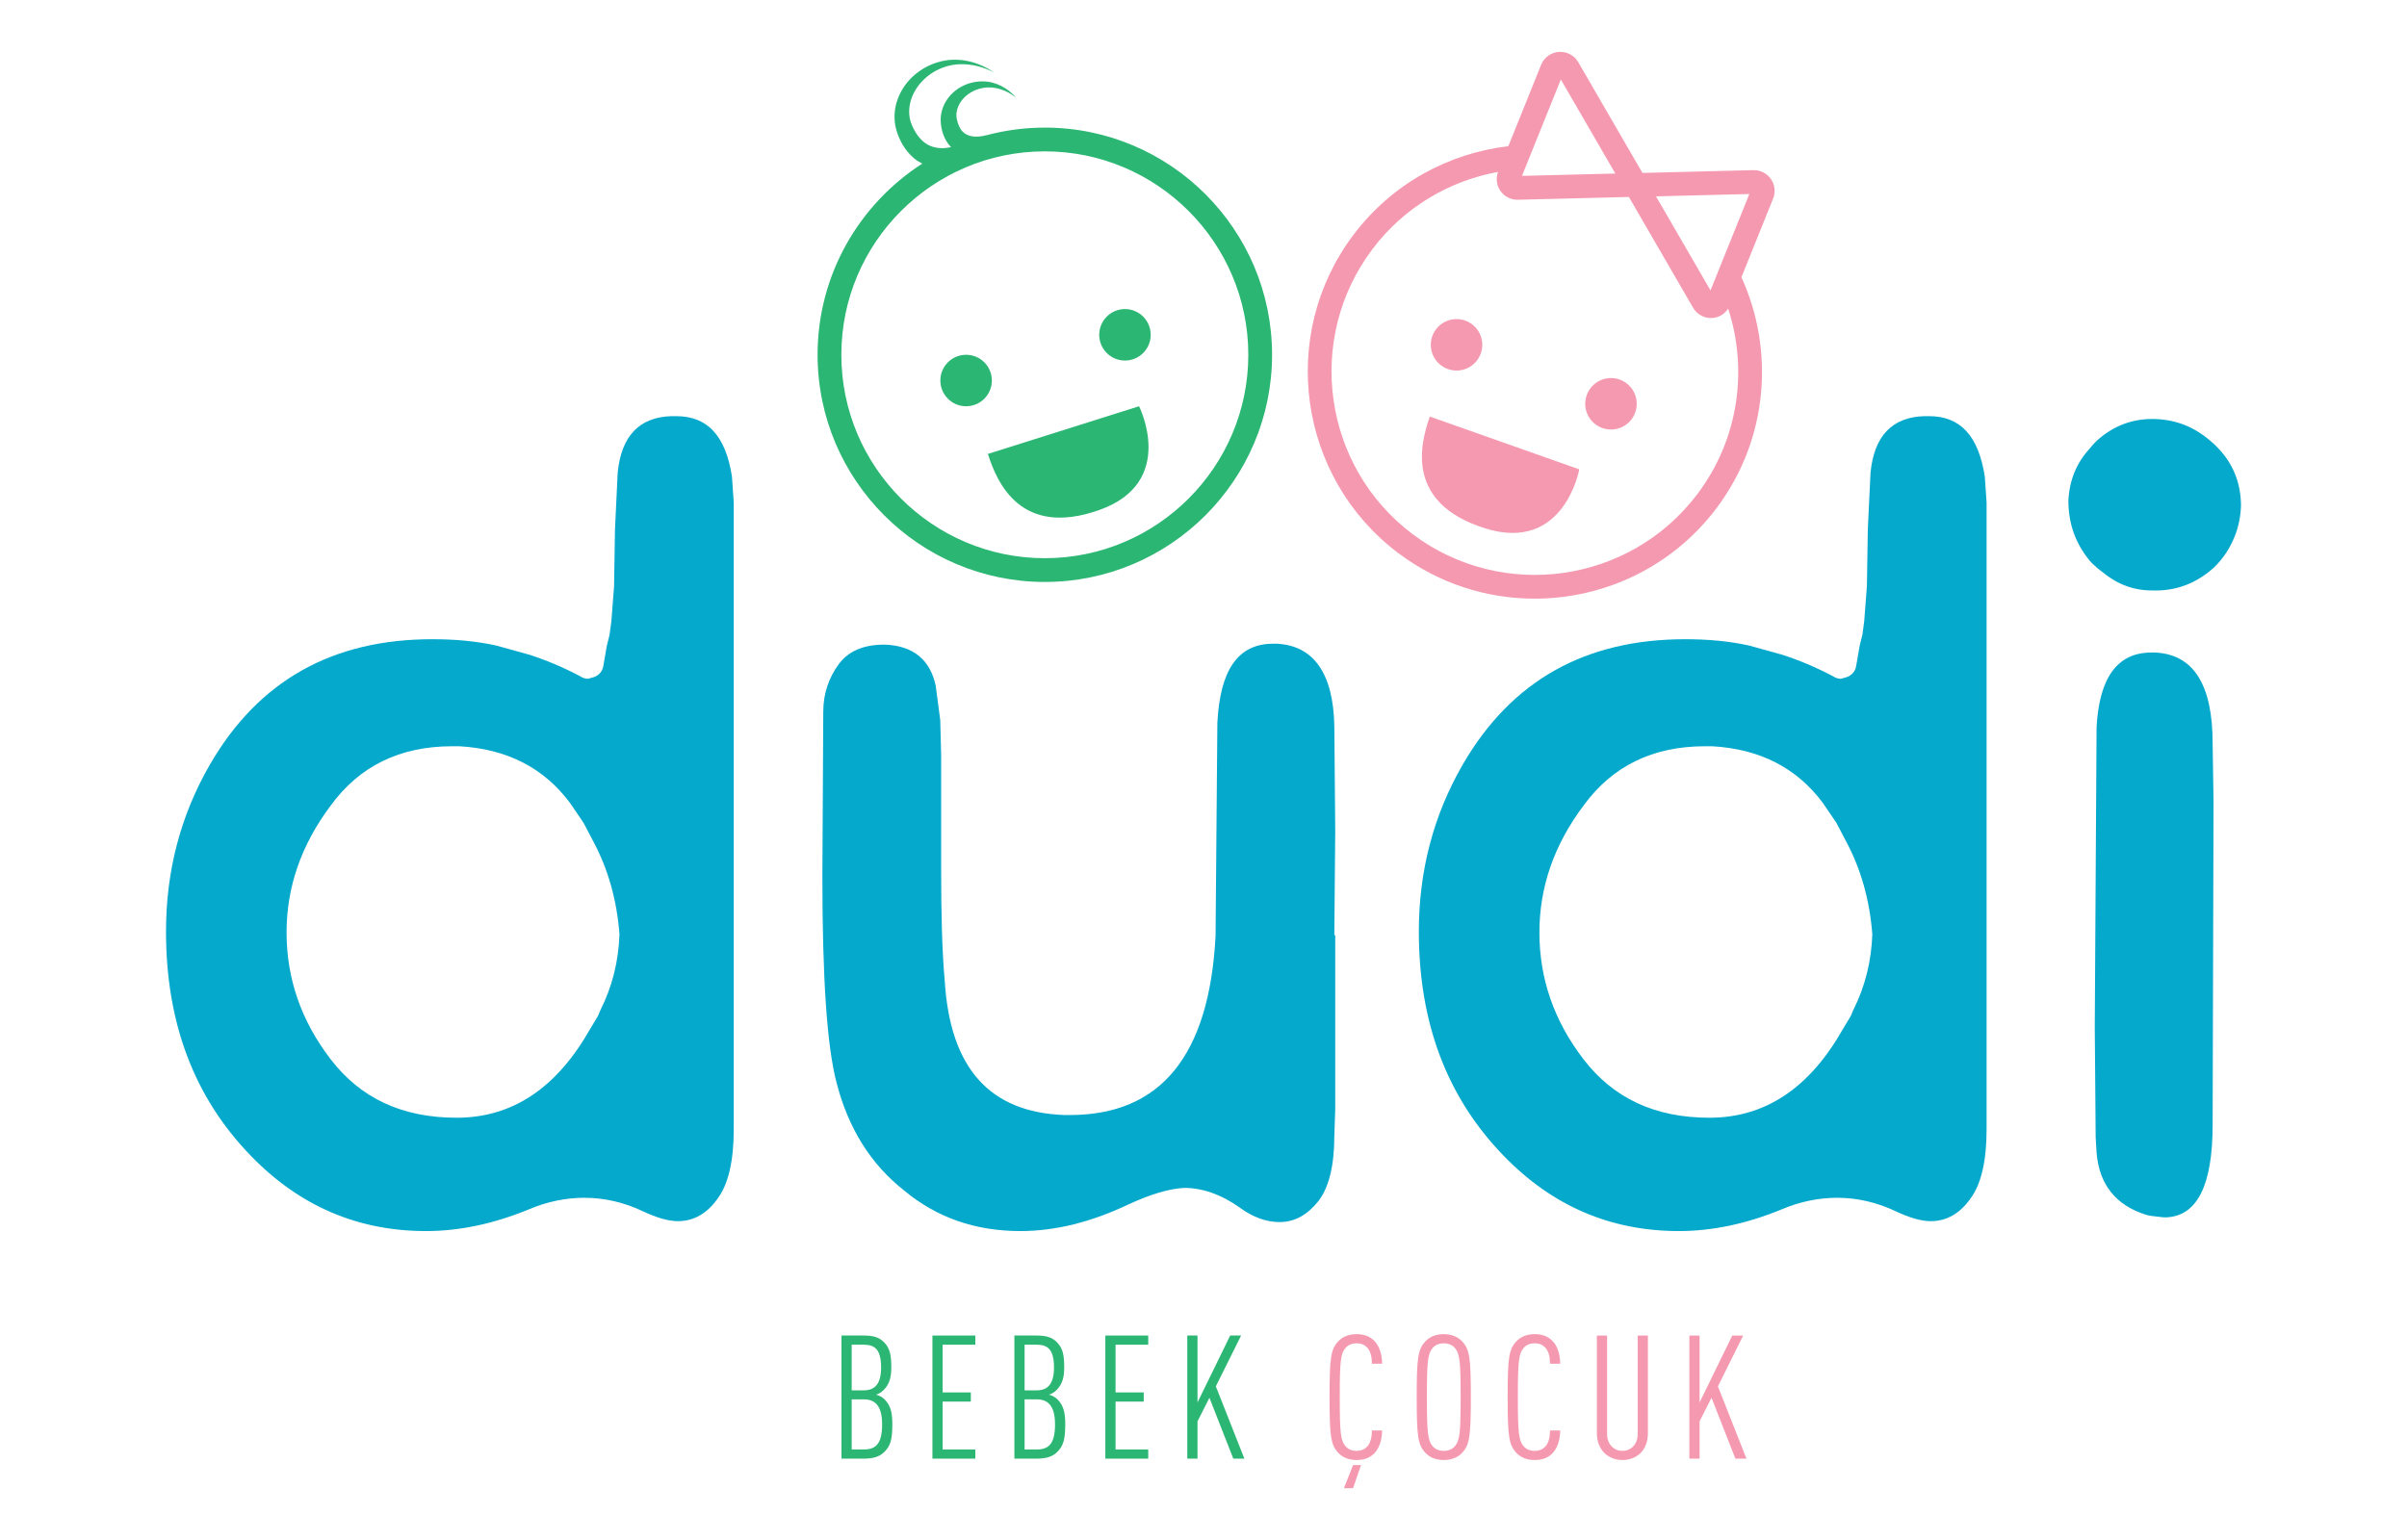
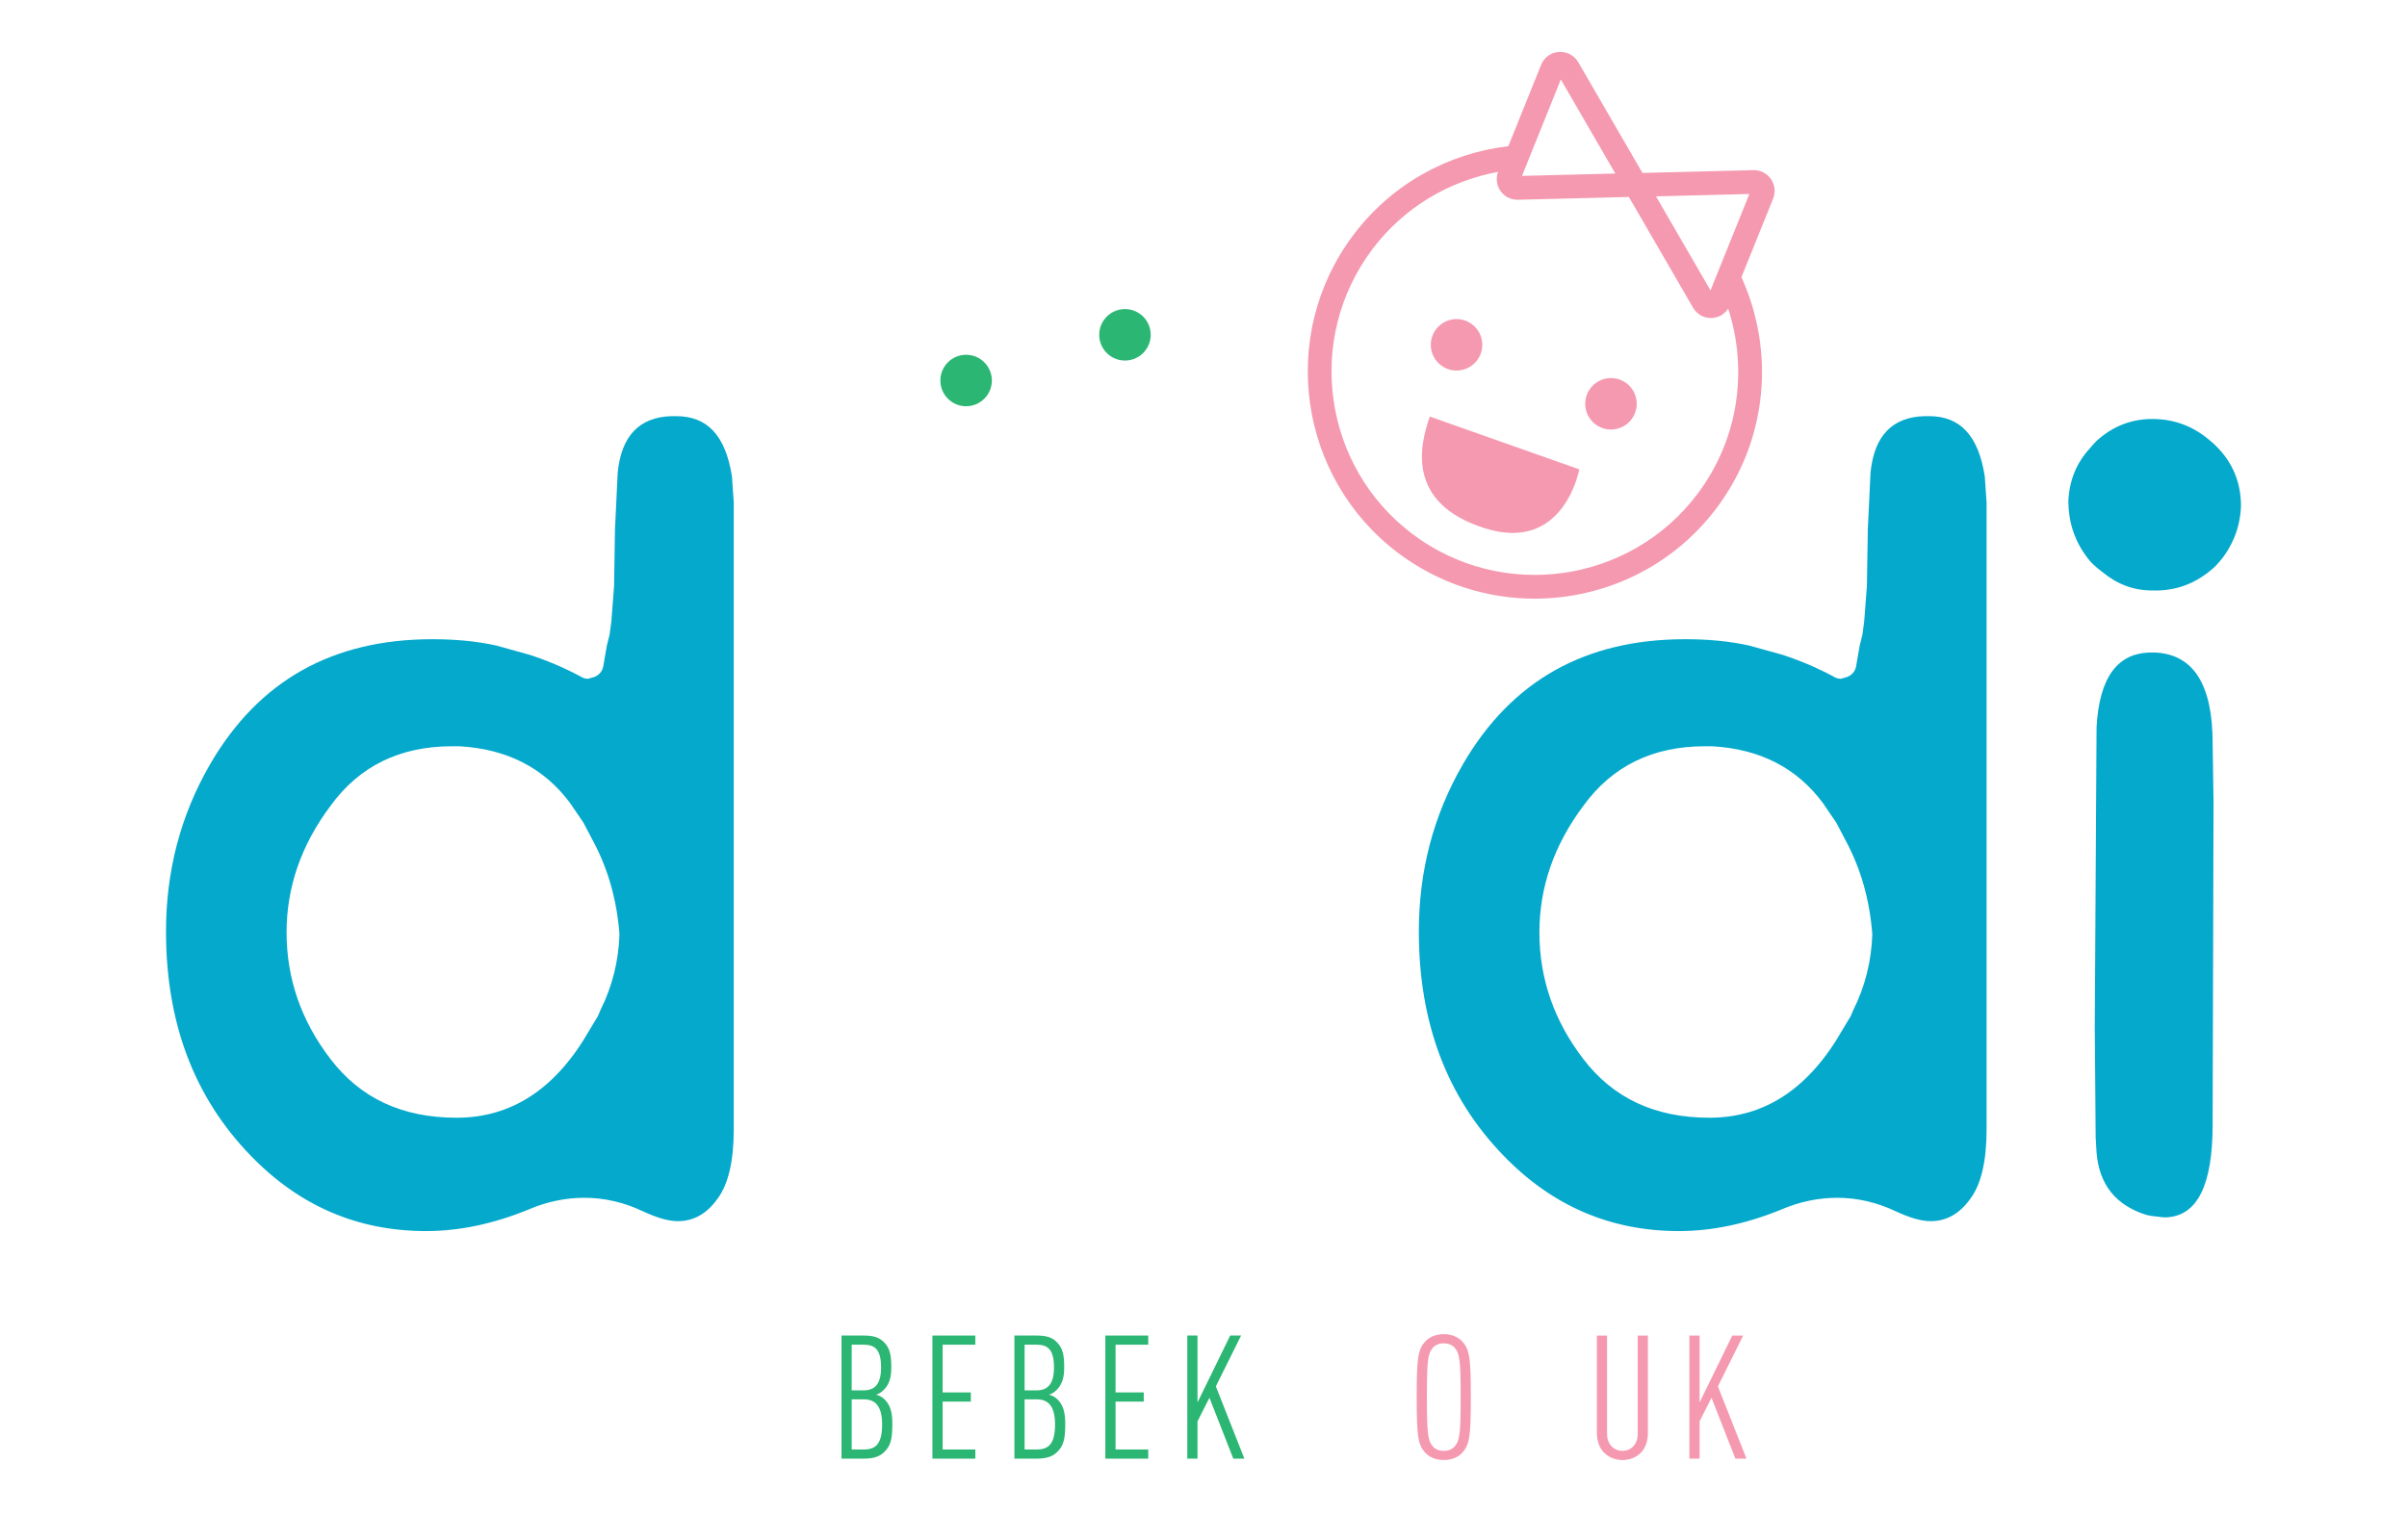
<svg xmlns="http://www.w3.org/2000/svg" xmlns:ns1="http://www.inkscape.org/namespaces/inkscape" version="1.1" width="1417.32" height="907.136" viewBox="0 0 1417.32 907.136">
  <defs>
    <clipPath id="clip_0">
      <path transform="matrix(1,0,0,-1,0,907.136)" d="M0 907.136H1417.32V0H0Z" />
    </clipPath>
  </defs>
  <g ns1:groupmode="layer" ns1:label="katman 1">
    <g clip-path="url(#clip_0)">
      <path transform="matrix(1,0,0,-1,352.052,598.494)" d="M0 0 1.59 3.709C8.477 17.483 12.187 32.318 12.715 48.211 11.127 68.872 5.827 86.886-2.648 102.78L-8.477 113.906-16.424 125.56C-31.788 146.223-53.51 157.349-81.59 158.938H-85.827C-116.554 158.938-140.396 147.282-157.348 123.973-174.831 100.661-183.31 75.76-183.31 49.271-183.31 22.251-174.831-2.649-157.348-25.431-139.865-48.211-115.496-59.867-83.177-59.867-50.33-59.867-24.371-42.384-4.768-7.947ZM-254.3 49.8C-254.3 85.297-245.824 118.144-228.341 148.342-199.734 197.614-156.289 221.983-97.481 221.983-84.238 221.983-72.051 220.925-59.866 218.276L-40.794 212.977C-30.727 209.799-20.66 205.559-10.596 200.262-9.005 199.203-7.416 198.672-5.827 198.672L-2.12 199.732C.531 200.791 2.648 202.911 3.179 206.09L5.299 218.276 6.888 224.632 7.947 232.579 9.536 253.243 10.067 286.619 11.656 319.996C13.775 341.717 24.371 352.843 43.442 353.373H46.093C64.635 353.373 75.233 341.717 78.94 317.876L80.001 302.513V-66.755C80.001-85.297 76.82-99.072 70.462-107.549 64.105-116.555 56.158-120.793 47.154-120.793 41.325-120.793 34.437-118.674 26.49-114.966 15.364-109.667 3.709-107.018-7.947-107.018-18.543-107.018-29.668-109.138-40.794-113.906-61.455-122.384-81.59-126.622-101.189-126.622-141.455-126.622-175.891-111.787-204.502-82.119-237.877-47.682-254.3-3.709-254.3 49.8" fill="#04a9cc" />
-       <path transform="matrix(1,0,0,-1,492.722,638.229)" d="M0 0C-5.827 21.721-8.477 62.517-8.477 121.853L-7.947 219.335C-7.947 229.4-4.768 238.937 1.059 246.884 6.888 254.831 15.895 258.54 28.079 258.54 45.034 258.01 55.098 249.534 58.278 234.168L60.926 214.037 61.457 193.374V126.621C61.457 100.132 61.986 77.879 63.577 60.397 66.753 9.006 90.065-16.953 134.039-18.543H137.218C190.726-18.543 219.336 16.424 223.045 86.886L224.104 212.447C225.693 243.705 236.288 259.07 256.951 259.07H259.071C280.791 258.01 292.446 241.587 292.977 210.327L293.507 148.871 292.977 87.415H293.507V-15.364L292.977-30.729C292.977-48.211 289.798-61.456 283.442-69.403 277.083-77.351 269.666-81.59 260.66-81.59 253.243-81.59 245.296-78.94 237.349-73.112 226.224-65.166 215.097-61.456 204.501-61.456 195.494-61.986 184.899-65.166 172.183-70.993 149.932-81.59 128.74-86.887 108.08-86.887 81.588-86.887 58.806-78.94 39.735-63.046 20.132-47.682 6.888-26.49 0 0" fill="#04a9cc" />
      <path transform="matrix(1,0,0,-1,1089.762,598.494)" d="M0 0 1.59 3.709C8.477 17.483 12.187 32.318 12.715 48.211 11.127 68.872 5.827 86.886-2.648 102.78L-8.477 113.906-16.424 125.56C-31.788 146.223-53.51 157.349-81.59 158.938H-85.827C-116.554 158.938-140.396 147.282-157.348 123.973-174.831 100.661-183.31 75.76-183.31 49.271-183.31 22.251-174.831-2.649-157.348-25.431-139.865-48.211-115.496-59.867-83.177-59.867-50.33-59.867-24.371-42.384-4.768-7.947ZM-254.3 49.8C-254.3 85.297-245.824 118.144-228.341 148.342-199.734 197.614-156.289 221.983-97.482 221.983-84.238 221.983-72.051 220.925-59.867 218.276L-40.794 212.977C-30.727 209.799-20.661 205.559-10.596 200.262-9.008 199.203-7.416 198.672-5.827 198.672L-2.12 199.732C.531 200.791 2.648 202.911 3.179 206.09L5.299 218.276 6.888 224.632 7.947 232.579 9.536 253.243 10.067 286.619 11.656 319.996C13.775 341.717 24.37 352.843 43.443 353.373H46.093C64.634 353.373 75.233 341.717 78.94 317.876L80.001 302.513V-66.755C80.001-85.297 76.822-99.072 70.462-107.549 64.105-116.555 56.158-120.793 47.153-120.793 41.325-120.793 34.437-118.674 26.49-114.966 15.364-109.667 3.709-107.018-7.947-107.018-18.543-107.018-29.668-109.138-40.794-113.906-61.455-122.384-81.59-126.622-101.19-126.622-141.455-126.622-175.891-111.787-204.502-82.119-237.877-47.682-254.3-3.709-254.3 49.8" fill="#04a9cc" />
      <path transform="matrix(1,0,0,-1,1267.031,716.222)" d="M0 0C-1.18 .14-2.361 .367-3.495 .727-20.972 6.278-30.963 18.305-32.502 37.294L-33.033 46.302-33.561 111.465-32.502 287.901C-30.913 317.039-20.318 331.874-.186 331.874H1.934C24.716 330.815 35.84 312.801 35.84 278.365L36.372 244.189 35.84 53.718C35.84 18.115 26.795 .102 8.705-.814 7.73-.864 6.745-.794 5.777-.68Z" fill="#04a9cc" />
      <path transform="matrix(1,0,0,-1,1319.571,298.188)" d="M0 0C-.014 14.537-5.256 26.058-14.405 35.176-14.431 35.205-14.449 35.241-14.476 35.27-14.522 35.322-14.569 35.373-14.615 35.423-14.676 35.484-14.741 35.535-14.802 35.595-14.894 35.685-14.973 35.782-15.065 35.872-15.252 36.051-15.439 36.228-15.626 36.404-15.987 36.743-16.352 37.076-16.719 37.405-16.719 37.388-16.72 37.373-16.722 37.355-26.18 45.96-37.103 50.91-50.335 51.367-63.604 51.829-75.227 47.488-85.202 38.346-86.612 36.92-87.899 35.446-89.125 33.95-96.927 25.435-101.118 15.153-101.643 3.079-101.573-9.954-97.731-21.273-89.556-31.499-88.911-32.307-88.204-33.092-87.467-33.816-85.539-35.711-83.503-37.378-81.403-38.913-72.768-46.005-63.241-49.604-52.317-49.605-38.101-50.101-25.978-45.302-15.505-35.704-11.022-31.211-7.705-26.405-5.322-21.358-2.115-14.908-.34-7.802 0 0" fill="#04a9cc" />
      <path transform="matrix(1,0,0,-1,584.035,224.129)" d="M0 0C0-8.372-6.787-15.158-15.16-15.158-23.531-15.158-30.318-8.372-30.318 0-30.318 8.372-23.531 15.158-15.16 15.158-6.787 15.158 0 8.372 0 0" fill="#2bb673" />
      <path transform="matrix(1,0,0,-1,677.575,197.205)" d="M0 0C0-8.372-6.787-15.158-15.158-15.158-23.531-15.158-30.318-8.372-30.318 0-30.318 8.372-23.531 15.16-15.158 15.16-6.787 15.16 0 8.372 0 0" fill="#2bb673" />
-       <path transform="matrix(1,0,0,-1,581.703,267.371)" d="M0 0 89.011 28.083C89.011 28.083 111.673-16.713 65.555-33.039 19.435-49.364 5.441-17.102 0 0" fill="#2bb673" />
-       <path transform="matrix(1,0,0,-1,615.228,328.784)" d="M0 0C-66.065 0-119.815 53.749-119.815 119.815-119.815 185.881-66.065 239.631 0 239.631 66.065 239.631 119.815 185.881 119.815 119.815 119.815 53.749 66.065 0 0 0M0 253.623C-11.944 253.623-23.517 252.028-34.544 249.079L-34.563 249.152C-35.338 248.854-37.045 248.511-38.309 248.399-39.673 248.257-41.009 248.265-42.253 248.41-44.755 248.727-46.762 249.572-48.343 251.2-49.932 252.774-51.149 255.459-51.73 258.262-52.362 260.78-52.103 263.578-50.938 266.235-48.668 271.623-42.881 275.932-36.339 277.006-29.73 278.212-22.518 275.799-16.906 271.228-21.587 276.673-28.645 280.825-36.605 280.85-44.415 280.934-52.708 277.322-57.628 270.058-60.084 266.478-61.54 261.882-61.304 257.213-61.067 252.875-59.936 248.429-57.051 244.301-56.507 243.516-55.843 242.824-55.18 242.134-56.448 241.869-57.716 241.661-58.962 241.575-63.219 241.292-67.152 242.171-70.422 244.522-73.693 246.805-76.426 250.706-78.205 254.952-79.982 258.918-80.354 263.545-79.3 268.068-77.286 277.214-69.716 285.354-60.24 288.885-50.689 292.617-39.385 291.111-29.908 286.107-38.673 292.172-50.217 295.407-61.361 292.571-72.333 289.884-82.504 281.861-86.678 270.292-88.783 264.579-89.173 257.931-87.299 251.781-85.511 245.963-82.467 240.323-77.358 235.845-75.796 234.461-74.016 233.365-72.163 232.407-109.203 208.584-133.808 167.033-133.808 119.815-133.808 46.033-73.782-13.994 0-13.994 73.782-13.994 133.808 46.033 133.808 119.815 133.808 193.598 73.782 253.623 0 253.623" fill="#2bb673" />
      <path transform="matrix(1,0,0,-1,848.549,215.216)" d="M0 0C6.69-5.035 16.193-3.692 21.228 2.998 26.261 9.686 24.92 19.191 18.23 24.224 11.542 29.259 2.037 27.917-2.996 21.228-8.031 14.538-6.689 5.035 0 0" fill="#f599b0" />
      <path transform="matrix(1,0,0,-1,957.709,225.726)" d="M0 0C-6.69 5.035-16.193 3.692-21.228-2.996-26.263-9.686-24.92-19.189-18.23-24.224-11.542-29.259-2.037-27.917 2.996-21.228 8.031-14.538 6.69-5.035 0 0" fill="#f599b0" />
      <path transform="matrix(1,0,0,-1,874.423,311.185)" d="M0 0C46.667-14.688 55.496 34.733 55.496 34.733L-32.511 65.818C-38.448 48.881-46.667 14.688 0 0" fill="#f599b0" />
      <path transform="matrix(1,0,0,-1,1007.202,171.046)" d="M0 0-32.102 55.39 22.871 56.776ZM-7.652-119.864C-47.378-172.654-122.645-183.277-175.434-143.551-228.222-103.823-238.847-28.557-199.12 24.23-180.349 49.173-153.618 64.55-125.098 69.798-126.478 66.063-125.996 61.918-123.716 58.632-121.427 55.329-117.698 53.384-113.693 53.384-113.59 53.384-113.487 53.384-113.384 53.387L-48.068 55.034-10.265-10.195C-8.057-14.002-4.08-16.277 .267-16.277 .561-16.277 .86-16.265 1.158-16.245 5.024-15.97 8.346-13.874 10.405-10.725 22.061-46.639 16.726-87.471-7.652-119.864M-88.136 124.22-56.035 68.83-111.008 67.444ZM35.581 65.589C33.23 68.976 29.333 70.942 25.247 70.833L-40.068 69.186-77.871 134.413C-80.23 138.481-84.63 140.785-89.293 140.465-93.982 140.131-97.986 137.216-99.743 132.857L-119.042 84.947C-154.088 80.809-187.458 62.999-210.3 32.644-254.666-26.309-242.799-110.365-183.848-154.731-159.79-172.837-131.563-181.575-103.548-181.575-62.913-181.575-22.734-163.174 3.529-128.28V-128.279C34.017-87.765 37.874-35.426 18.214 7.768L36.869 54.076C38.41 57.898 37.928 62.202 35.581 65.589" fill="#f599b0" />
      <path transform="matrix(1,0,0,-1,508.629,824.232)" d="M0 0H-7.13V-29.535H0C6.924-29.535 10.796-26.378 10.796-14.767 10.796-4.176 6.924 0 0 0M0 32.183H-7.13V5.296H0C6.518 5.296 10.183 9.064 10.183 18.741 10.183 29.231 6.62 32.183 0 32.183M12.323-30.758C9.471-33.711 5.806-34.933-.205-34.933H-13.139V37.583H-.103C5.806 37.583 9.268 36.462 12.12 33.407 15.175 30.148 16.193 26.582 16.193 18.943 16.193 13.75 15.481 9.369 11.813 5.601 10.388 4.176 8.758 3.157 7.232 2.75 9.166 2.242 10.897 1.325 12.323-.102 16.296-4.073 16.804-9.166 16.804-14.972 16.804-24.036 15.481-27.498 12.323-30.758" fill="#2bb673" />
      <path transform="matrix(1,0,0,-1,549.045,859.166)" d="M0 0V72.516H25.259V67.116H6.009V39.007H22.61V33.61H6.009V5.398H25.259V0Z" fill="#2bb673" />
      <path transform="matrix(1,0,0,-1,610.445,824.232)" d="M0 0H-7.13V-29.535H0C6.924-29.535 10.795-26.378 10.795-14.767 10.795-4.176 6.924 0 0 0M0 32.183H-7.13V5.296H0C6.518 5.296 10.183 9.064 10.183 18.741 10.183 29.231 6.62 32.183 0 32.183M12.323-30.758C9.471-33.711 5.805-34.933-.203-34.933H-13.139V37.583H-.103C5.805 37.583 9.268 36.462 12.12 33.407 15.175 30.148 16.193 26.582 16.193 18.943 16.193 13.75 15.481 9.369 11.813 5.601 10.388 4.176 8.758 3.157 7.232 2.75 9.166 2.242 10.897 1.325 12.323-.102 16.296-4.073 16.804-9.166 16.804-14.972 16.804-24.036 15.481-27.498 12.323-30.758" fill="#2bb673" />
      <path transform="matrix(1,0,0,-1,650.861,859.166)" d="M0 0V72.516H25.259V67.116H6.009V39.007H22.61V33.61H6.009V5.398H25.259V0Z" fill="#2bb673" />
      <path transform="matrix(1,0,0,-1,726.213,859.166)" d="M0 0-14.056 35.85-21.083 21.999V0H-27.092V72.516H-21.083V33.1L-1.834 72.516H4.582L-10.288 42.573 6.518 0Z" fill="#2bb673" />
-       <path transform="matrix(1,0,0,-1,796.735,876.582)" d="M0 0H-5.398L0 13.648H4.685ZM12.019 20.063C9.574 17.824 6.315 16.602 2.037 16.602-2.648 16.602-6.315 18.231-8.758 20.879-13.137 25.564-13.851 30.657-13.851 53.674-13.851 76.692-13.137 81.785-8.758 86.469-6.315 89.117-2.648 90.746 2.037 90.746 6.723 90.746 9.982 89.321 12.425 86.876 15.582 83.719 17.009 78.83 17.11 73.33H11.102C11.102 76.996 10.389 80.664 8.25 82.903 6.824 84.431 4.888 85.348 2.037 85.348-.814 85.348-2.954 84.33-4.379 82.7-7.332 79.238-7.843 74.959-7.843 53.674-7.843 32.388-7.332 28.11-4.379 24.647-2.954 23.017-.814 22 2.037 22 4.888 22 6.926 23.017 8.25 24.444 10.389 26.684 11.102 30.452 11.102 34.017H17.11C17.009 28.314 15.379 23.12 12.019 20.063" fill="#f599b0" />
      <path transform="matrix(1,0,0,-1,856.606,793.883)" d="M0 0C-1.426 1.629-3.667 2.648-6.518 2.648-9.369 2.648-11.509 1.629-12.936 0-15.887-3.462-16.398-7.74-16.398-29.026-16.398-50.312-15.887-54.59-12.936-58.052-11.509-59.682-9.369-60.7-6.518-60.7-3.667-60.7-1.426-59.682 0-58.052 2.954-54.59 3.464-50.312 3.464-29.026 3.464-7.74 2.954-3.462 0 0M4.379-61.82C1.934-64.47-1.834-66.098-6.518-66.098-11.203-66.098-14.87-64.47-17.315-61.82-21.693-57.136-22.406-52.043-22.406-29.026-22.406-6.009-21.693-.916-17.315 3.77-14.87 6.416-11.203 8.046-6.518 8.046-1.834 8.046 1.934 6.416 4.379 3.77 8.758-.916 9.472-6.009 9.472-29.026 9.472-52.043 8.758-57.136 4.379-61.82" fill="#f599b0" />
-       <path transform="matrix(1,0,0,-1,913.625,856.519)" d="M0 0C-2.445-2.24-5.704-3.462-9.982-3.462-14.667-3.462-18.333-1.834-20.778 .815-25.156 5.501-25.869 10.592-25.869 33.61-25.869 56.628-25.156 61.72-20.778 66.405-18.333 69.053-14.667 70.683-9.982 70.683-5.296 70.683-2.037 69.257 .408 66.812 3.564 63.656 4.99 58.767 5.093 53.267H-.917C-.917 56.933-1.63 60.6-3.768 62.84-5.195 64.368-7.13 65.285-9.982 65.285-12.833 65.285-14.973 64.265-16.398 62.636-19.351 59.174-19.861 54.896-19.861 33.61-19.861 12.323-19.351 8.046-16.398 4.584-14.973 2.954-12.833 1.936-9.982 1.936-7.13 1.936-5.093 2.954-3.768 4.379-1.63 6.621-.917 10.389-.917 13.953H5.093C4.99 8.25 3.361 3.056 0 0" fill="#f599b0" />
      <path transform="matrix(1,0,0,-1,966.059,855.806)" d="M0 0C-2.851-2.748-6.62-4.175-10.694-4.175-14.767-4.175-18.535-2.748-21.387 0-24.036 2.648-25.767 6.621-25.767 11.714V69.154H-19.758V11.205C-19.758 4.991-15.684 1.223-10.694 1.223-5.703 1.223-1.731 4.991-1.731 11.205V69.154H4.279V11.714C4.279 6.621 2.649 2.648 0 0" fill="#f599b0" />
      <path transform="matrix(1,0,0,-1,1021.856,859.166)" d="M0 0-14.056 35.85-21.083 22V0H-27.092V72.514H-21.083V33.1L-1.834 72.514H4.582L-10.288 42.573 6.518 0Z" fill="#f599b0" />
    </g>
  </g>
</svg>